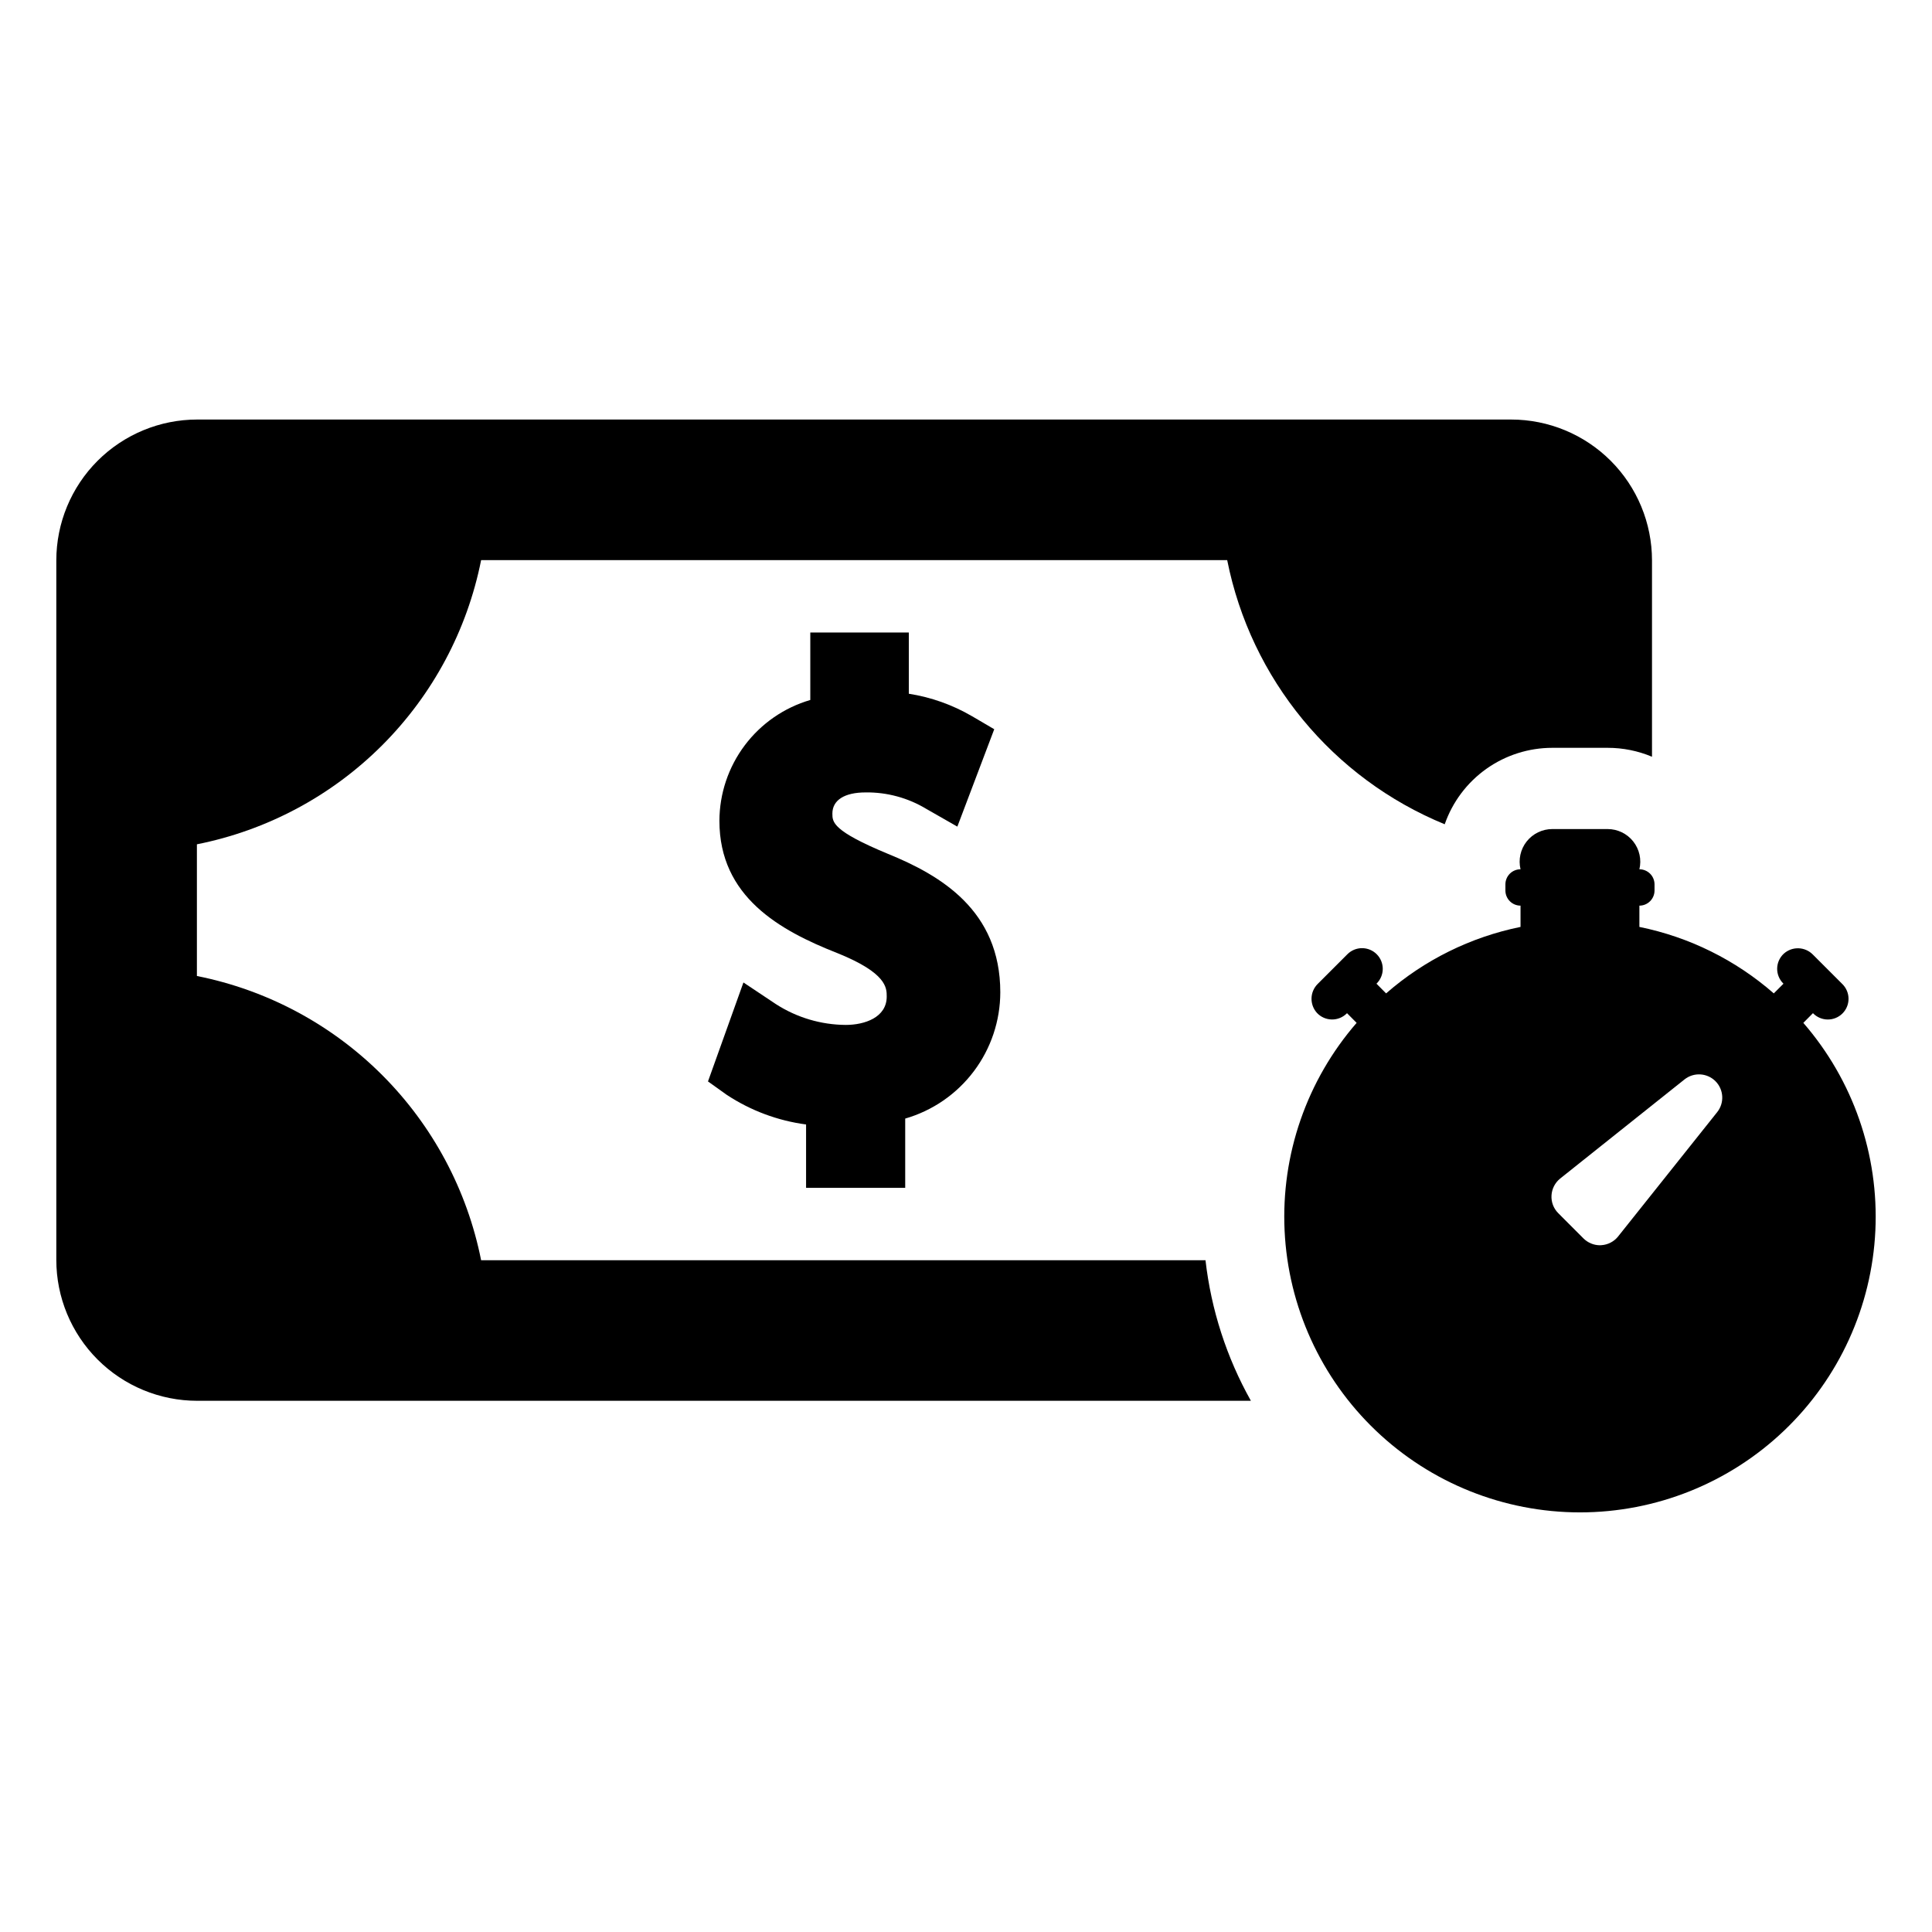
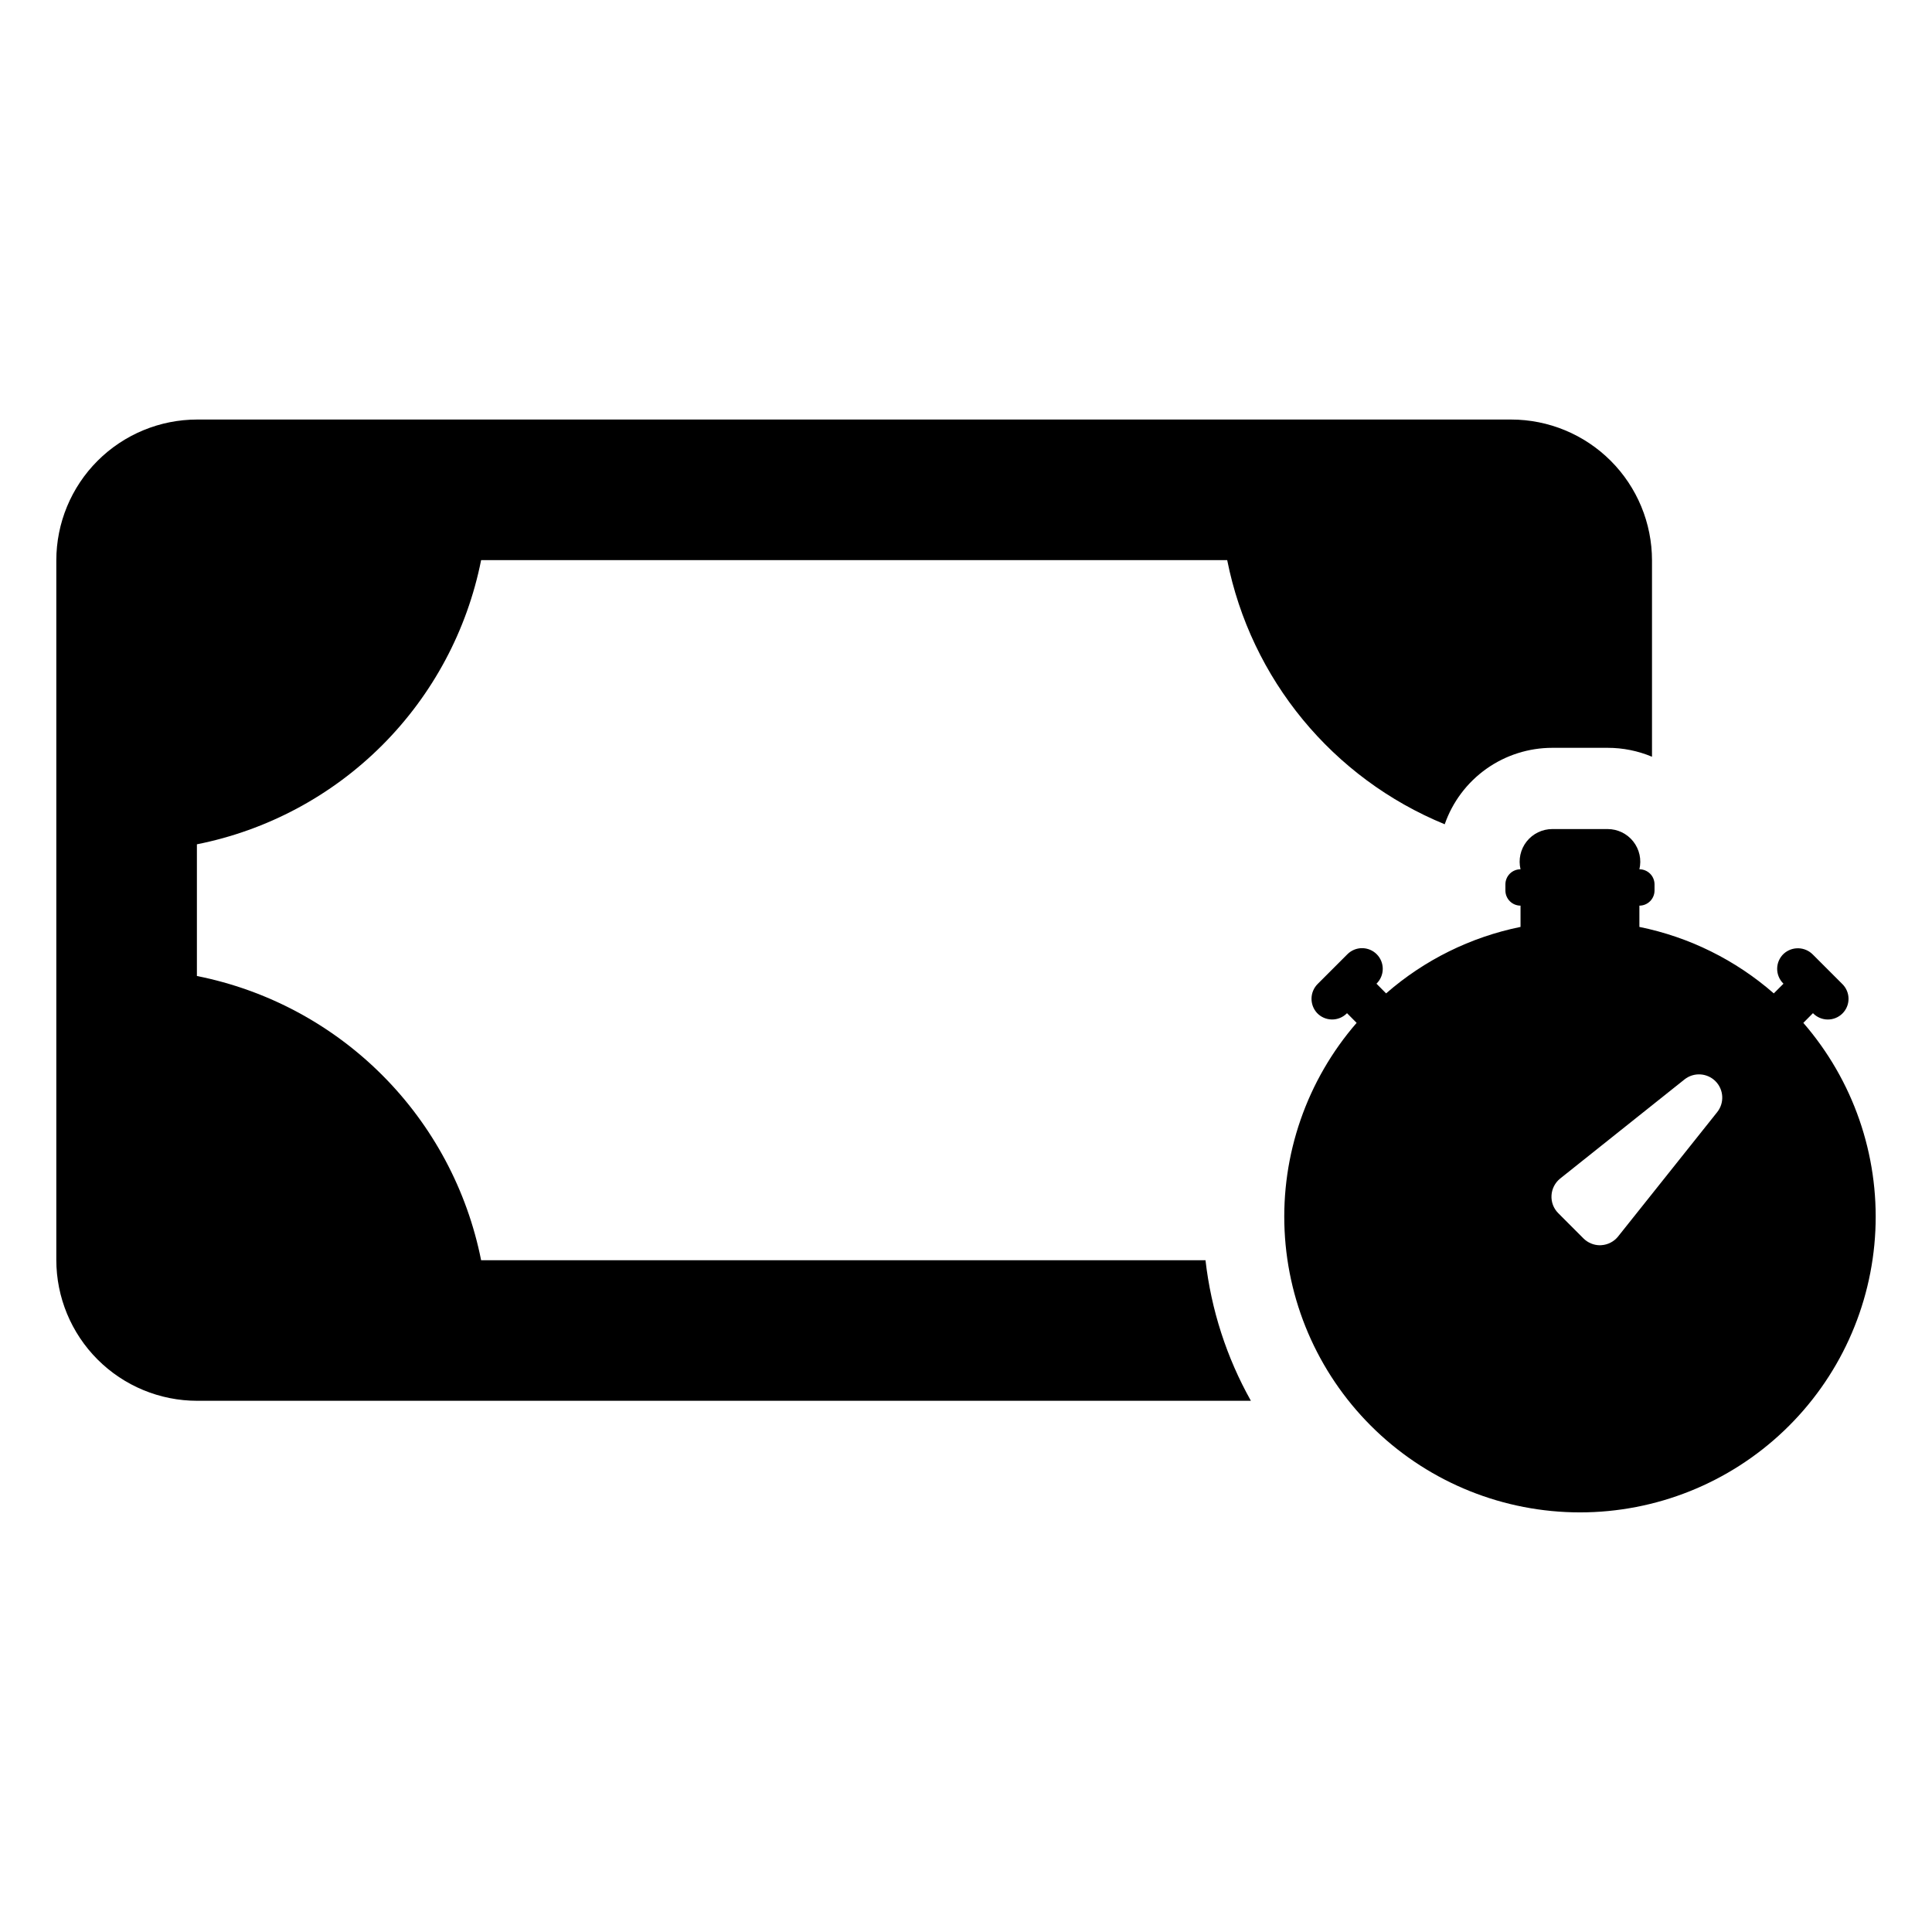
<svg xmlns="http://www.w3.org/2000/svg" fill="#000000" width="800px" height="800px" version="1.1" viewBox="144 144 512 512">
  <g>
-     <path d="m621.9 415.07 2.547-2.566 0.039 0.027v0.004c1.02 1.043 2.414 1.633 3.871 1.645 1.461 0.012 2.863-0.559 3.898-1.586 1.039-1.027 1.621-2.422 1.625-3.883 0.004-1.461-0.574-2.859-1.605-3.891l-7.848-7.848c-2.094-2.133-5.496-2.234-7.715-0.227-1.09 1.012-1.719 2.426-1.746 3.914-0.023 1.484 0.559 2.922 1.613 3.969l0.059 0.066-2.566 2.566c-10.141-8.867-22.414-14.938-35.617-17.617v-5.637c2.215-0.004 4.008-1.797 4.012-4.008v-1.637c-0.004-1.062-0.426-2.078-1.18-2.828-0.75-0.746-1.77-1.168-2.832-1.164 0.617-2.574 0.016-5.289-1.625-7.367-1.645-2.082-4.144-3.293-6.793-3.293h-14.66c-2.648 0-5.152 1.211-6.797 3.289-1.641 2.078-2.238 4.797-1.625 7.371-1.062-0.004-2.078 0.418-2.832 1.164-0.75 0.75-1.176 1.766-1.176 2.828v1.637c0 2.211 1.793 4.004 4.008 4.008v5.637c-13.203 2.684-25.48 8.754-35.625 17.617l-2.547-2.566 0.02-0.027c1.039-1.023 1.629-2.418 1.641-3.875 0.008-1.461-0.562-2.863-1.59-3.898-1.027-1.035-2.426-1.617-3.883-1.621-1.457-0.004-2.859 0.574-3.891 1.605l-7.848 7.848c-2.129 2.09-2.231 5.488-0.227 7.703 1.016 1.09 2.43 1.719 3.922 1.746 1.488 0.027 2.926-0.551 3.981-1.605l0.066-0.066 2.547 2.566c-13.203 15.215-20.039 34.93-19.09 55.051 0.949 20.125 9.609 39.109 24.188 53.012 14.574 13.906 33.945 21.664 54.09 21.664 20.148 0 39.52-7.758 54.094-21.664 14.578-13.902 23.238-32.887 24.188-53.012 0.949-20.121-5.887-39.836-19.09-55.051zm-22.832 23.664-26.25 32.938h0.004c-1.098 1.371-2.727 2.215-4.481 2.316-0.105 0-0.219 0.02-0.344 0.02-1.633-0.008-3.199-0.66-4.356-1.809l-6.68-6.688v-0.004c-1.25-1.238-1.906-2.957-1.797-4.719 0.102-1.746 0.938-3.371 2.305-4.469l32.938-26.258c2.453-1.953 5.988-1.754 8.207 0.465 2.215 2.223 2.414 5.754 0.453 8.207z" />
-     <path d="m383.89 458.79v-18.355c7.254-2.098 13.633-6.492 18.176-12.527 4.547-6.031 7.008-13.379 7.023-20.93 0-21.766-15.91-31.043-29.73-36.68-14.77-6.113-14.77-8.441-14.77-10.691 0-3.562 3.207-5.606 8.797-5.606v-0.004c5.66-0.074 11.227 1.434 16.074 4.356l8.246 4.711 9.777-25.812-5.91-3.465v0.004c-5.156-3.008-10.832-5.023-16.727-5.945v-16.223h-26.109v17.879c-6.934 2.023-13.023 6.238-17.363 12.008-4.34 5.769-6.699 12.789-6.723 20.012 0 20.094 15.906 29.043 31.379 35.109 12.961 5.254 12.961 9.145 12.961 11.465 0 5.551-5.856 7.519-10.871 7.519h0.004c-6.555-0.043-12.961-1.949-18.473-5.496l-8.633-5.754-9.395 26.227 4.988 3.562c6.324 4.164 13.504 6.844 21.008 7.844v16.793z" />
+     <path d="m621.9 415.07 2.547-2.566 0.039 0.027v0.004c1.02 1.043 2.414 1.633 3.871 1.645 1.461 0.012 2.863-0.559 3.898-1.586 1.039-1.027 1.621-2.422 1.625-3.883 0.004-1.461-0.574-2.859-1.605-3.891l-7.848-7.848c-2.094-2.133-5.496-2.234-7.715-0.227-1.09 1.012-1.719 2.426-1.746 3.914-0.023 1.484 0.559 2.922 1.613 3.969l0.059 0.066-2.566 2.566c-10.141-8.867-22.414-14.938-35.617-17.617v-5.637c2.215-0.004 4.008-1.797 4.012-4.008v-1.637c-0.004-1.062-0.426-2.078-1.18-2.828-0.75-0.746-1.77-1.168-2.832-1.164 0.617-2.574 0.016-5.289-1.625-7.367-1.645-2.082-4.144-3.293-6.793-3.293h-14.66c-2.648 0-5.152 1.211-6.797 3.289-1.641 2.078-2.238 4.797-1.625 7.371-1.062-0.004-2.078 0.418-2.832 1.164-0.75 0.75-1.176 1.766-1.176 2.828v1.637c0 2.211 1.793 4.004 4.008 4.008v5.637c-13.203 2.684-25.48 8.754-35.625 17.617l-2.547-2.566 0.02-0.027c1.039-1.023 1.629-2.418 1.641-3.875 0.008-1.461-0.562-2.863-1.59-3.898-1.027-1.035-2.426-1.617-3.883-1.621-1.457-0.004-2.859 0.574-3.891 1.605l-7.848 7.848c-2.129 2.09-2.231 5.488-0.227 7.703 1.016 1.09 2.43 1.719 3.922 1.746 1.488 0.027 2.926-0.551 3.981-1.605l0.066-0.066 2.547 2.566c-13.203 15.215-20.039 34.93-19.09 55.051 0.949 20.125 9.609 39.109 24.188 53.012 14.574 13.906 33.945 21.664 54.09 21.664 20.148 0 39.52-7.758 54.094-21.664 14.578-13.902 23.238-32.887 24.188-53.012 0.949-20.121-5.887-39.836-19.09-55.051zm-22.832 23.664-26.25 32.938h0.004c-1.098 1.371-2.727 2.215-4.481 2.316-0.105 0-0.219 0.02-0.344 0.02-1.633-0.008-3.199-0.66-4.356-1.809l-6.68-6.688v-0.004c-1.25-1.238-1.906-2.957-1.797-4.719 0.102-1.746 0.938-3.371 2.305-4.469l32.938-26.258c2.453-1.953 5.988-1.754 8.207 0.465 2.215 2.223 2.414 5.754 0.453 8.207" />
    <path d="m271.5 477.97c-3.699-18.598-12.828-35.676-26.238-49.086-13.406-13.406-30.484-22.535-49.082-26.234v-34.898c18.594-3.695 35.676-12.824 49.082-26.23s22.539-30.484 26.238-49.078h197.72c6.273 31.516 27.914 57.797 57.645 69.996 2.059-5.918 5.914-11.047 11.023-14.68 5.109-3.629 11.223-5.578 17.492-5.578h14.66c4.039-0.004 8.035 0.801 11.758 2.363v-52.016c0-9.906-3.934-19.406-10.938-26.41-7.004-7.004-16.504-10.938-26.41-10.938h-348.18c-9.906 0-19.406 3.934-26.41 10.938-7.004 7.004-10.938 16.504-10.938 26.41v185.36c0.004 9.902 3.938 19.398 10.941 26.402s16.504 10.938 26.406 10.934h279.23c-6.449-11.492-10.539-24.156-12.031-37.25z" />
  </g>
</svg>